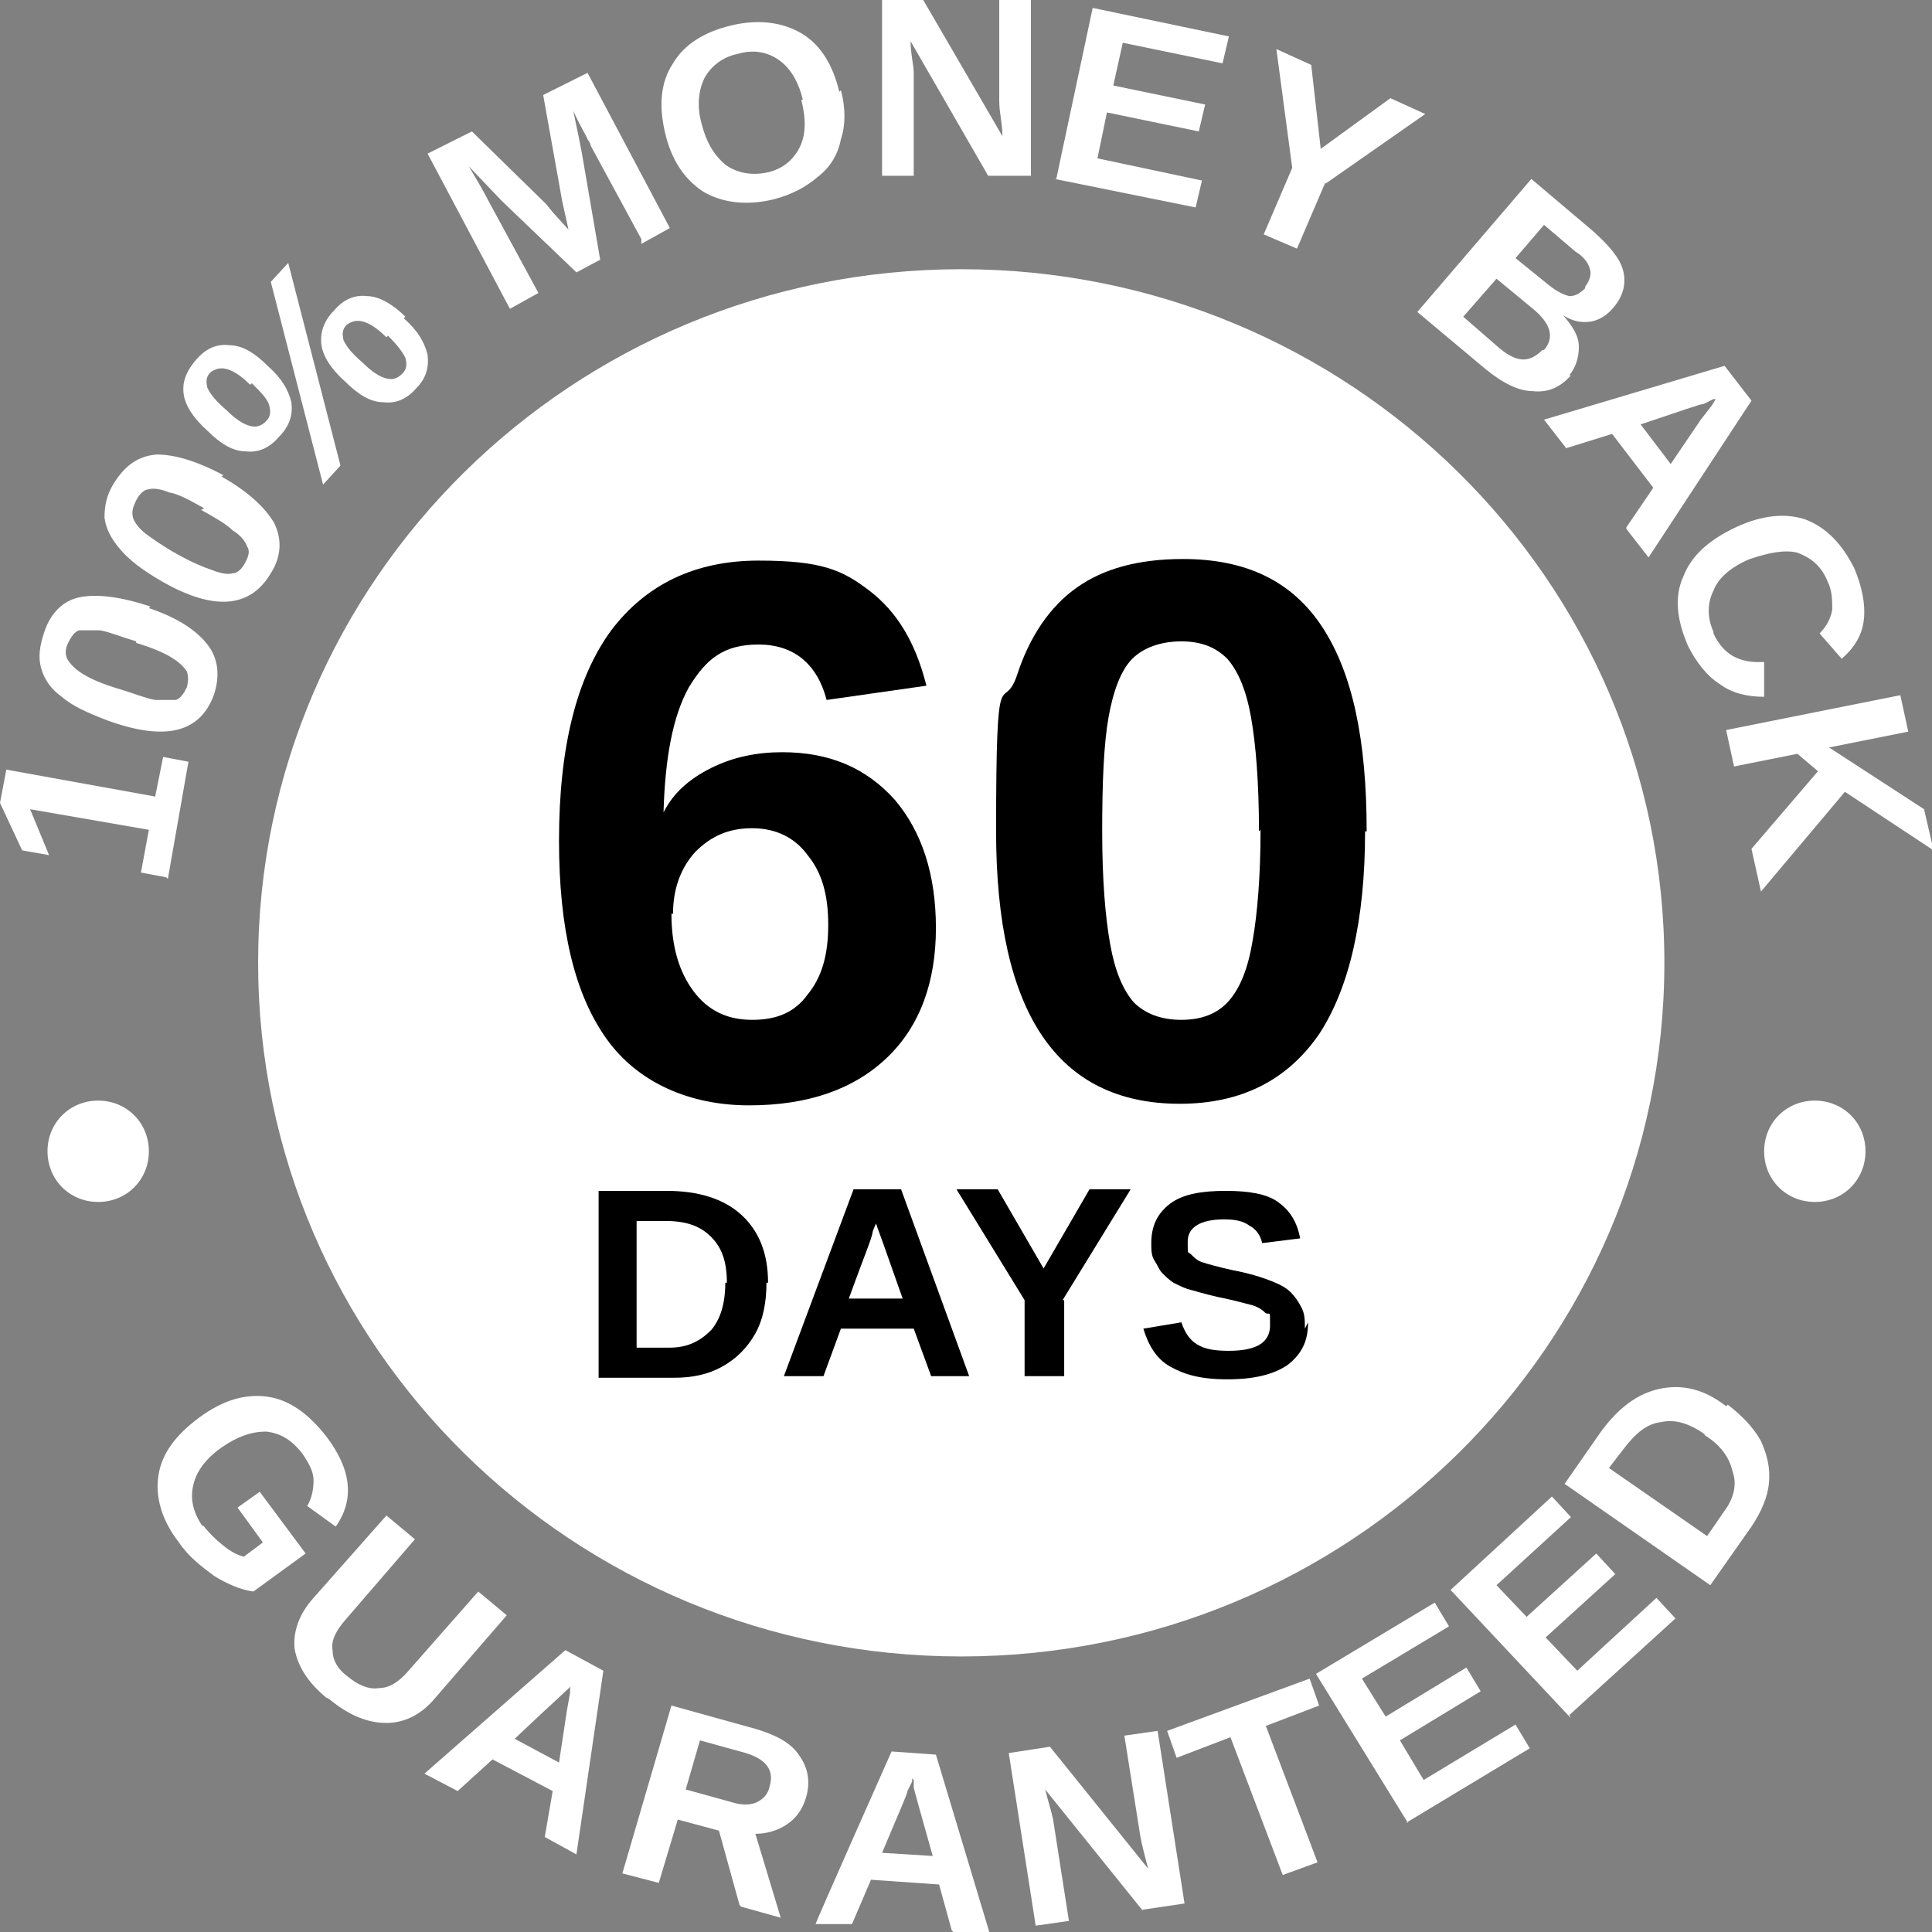
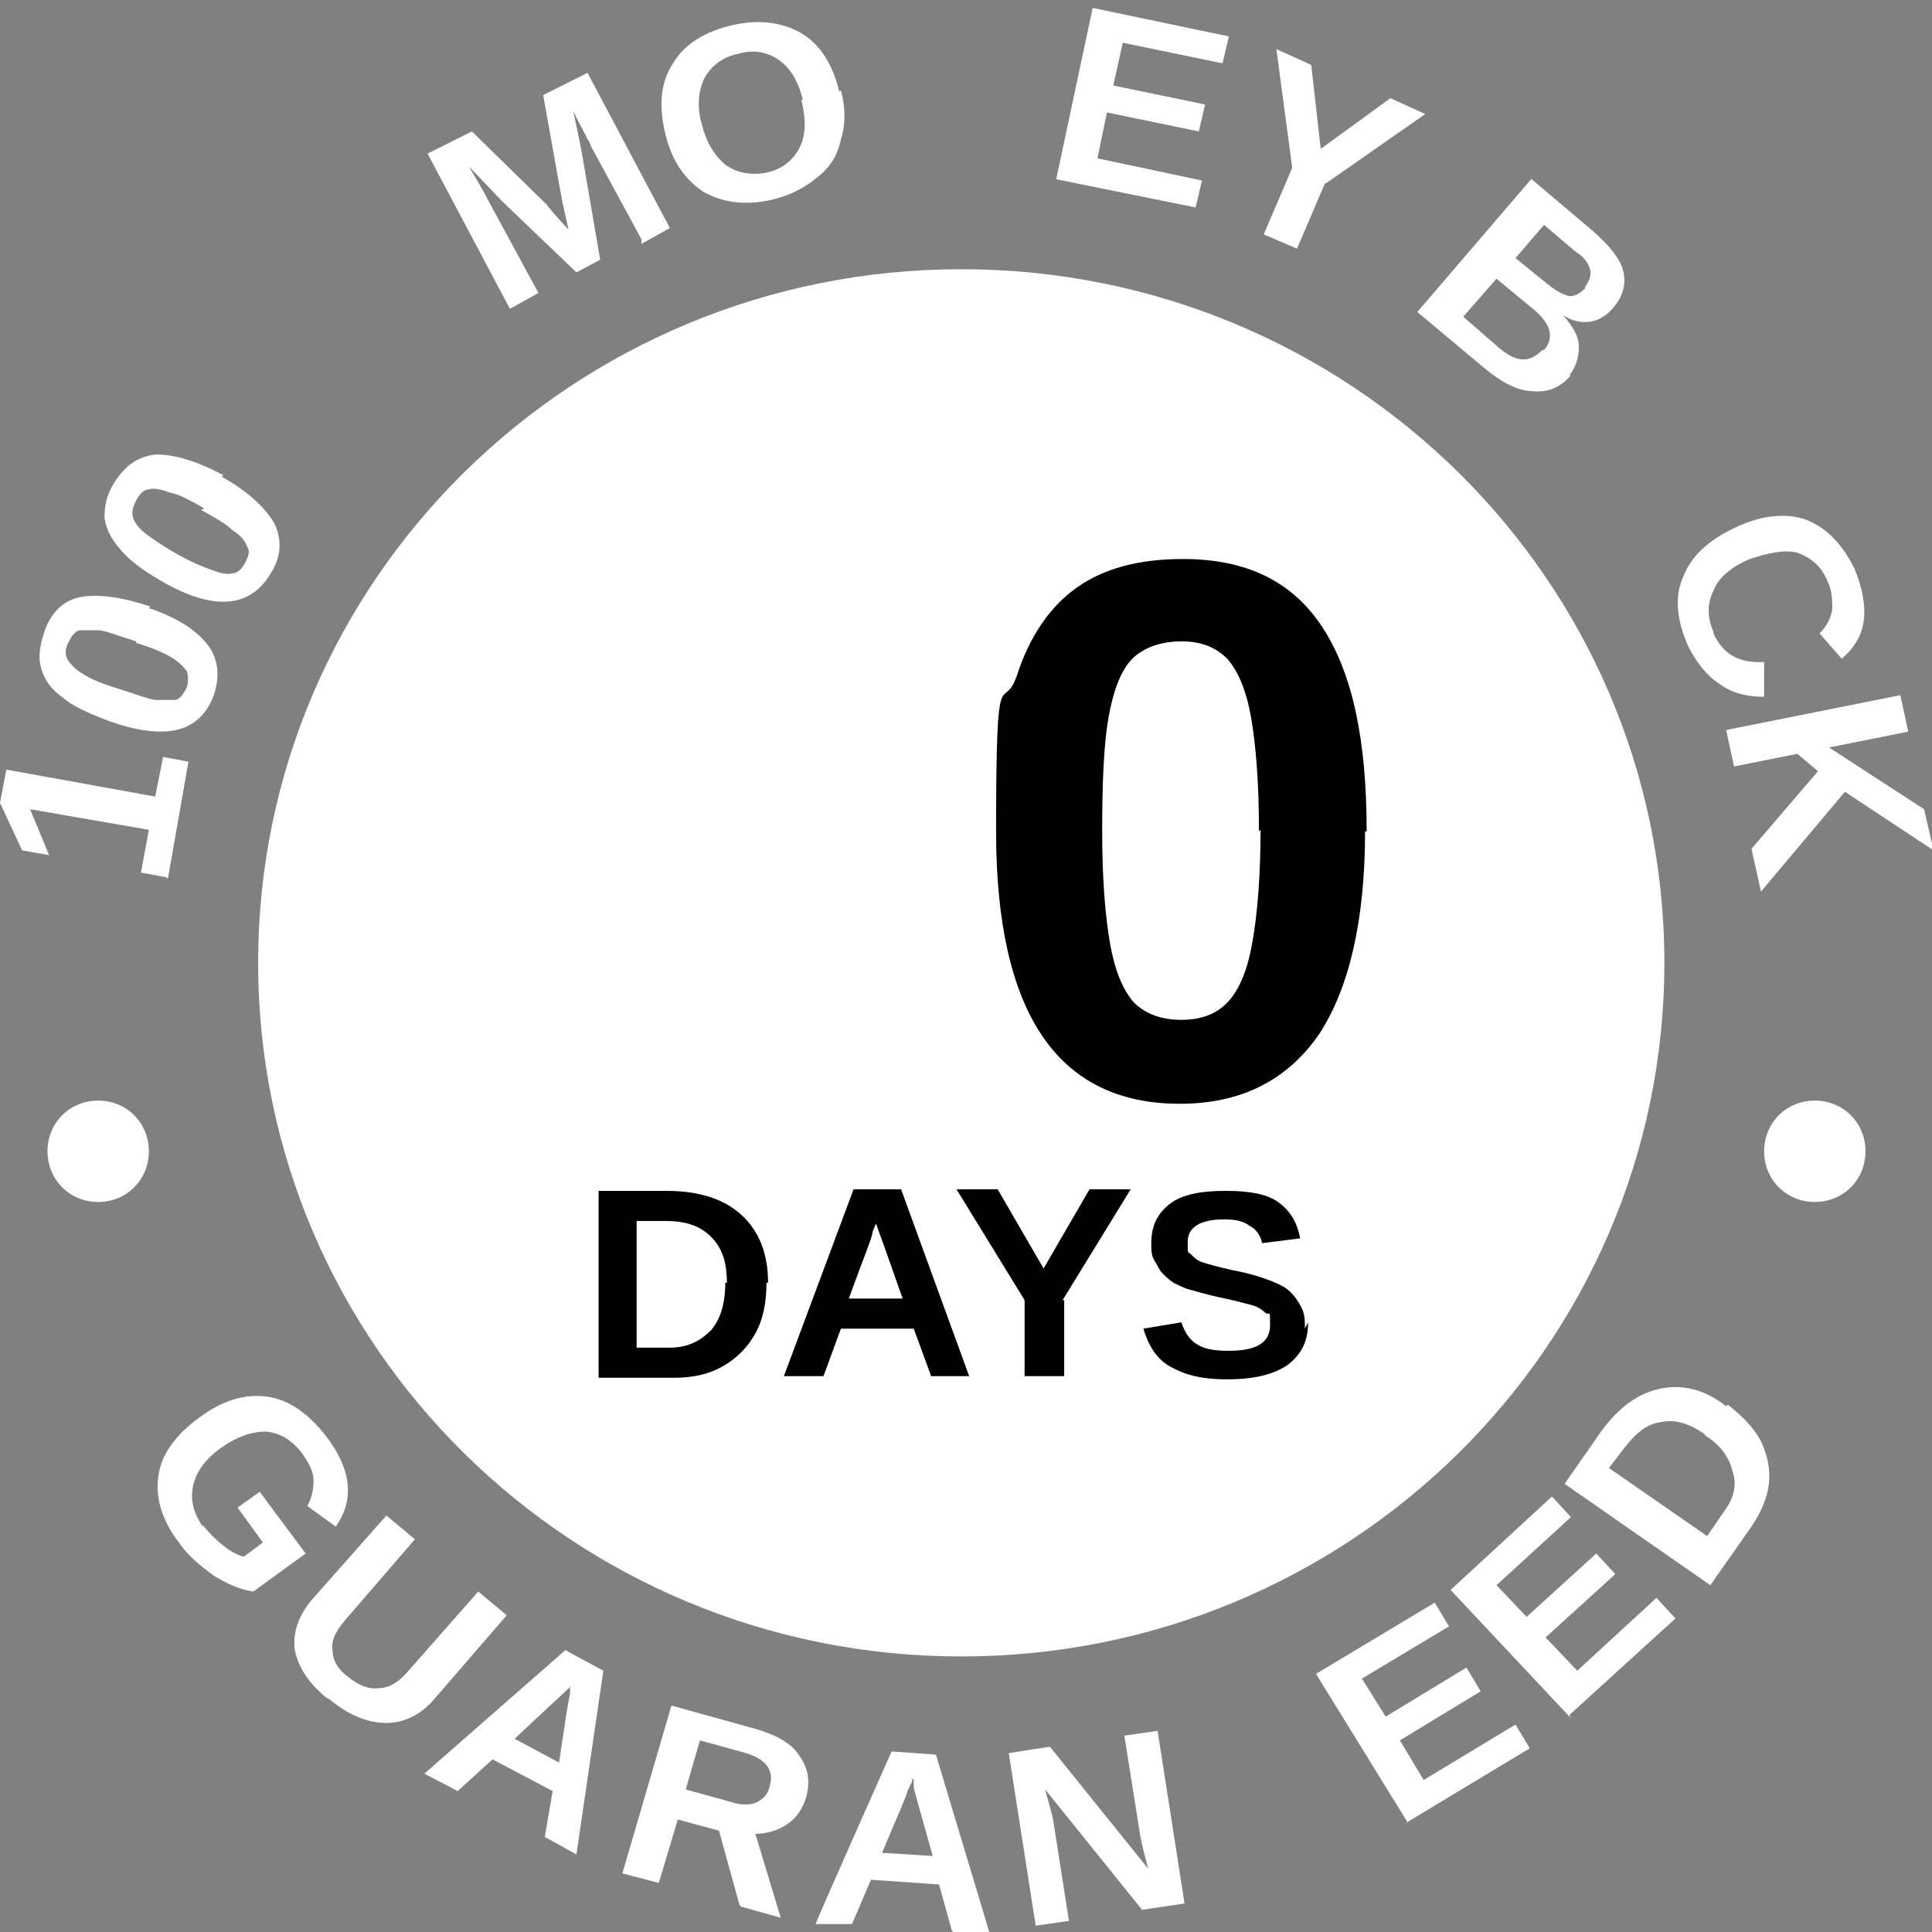
<svg xmlns="http://www.w3.org/2000/svg" id="Layer_1" version="1.1" viewBox="0 0 122 122">
  <rect x="0" y="0" width="122" height="122" fill="#808080" stroke="none" />
  <defs>
    <style>
      .st0 {
        fill: none;
      }

      .st1 {
        fill: #fff;
      }

      .st2 {
        clip-path: url(#clippath);
      }
    </style>
    <clipPath id="clippath">
      <rect class="st0" width="122" height="122" />
    </clipPath>
  </defs>
  <g class="st2">
    <g id="Layer_2">
      <path id="Vector" class="st1" d="M60.7,104.6c24.5,0,44.4-19.6,44.4-43.8s-19.9-43.8-44.4-43.8S16.3,36.6,16.3,60.8s19.9,43.8,44.4,43.8Z" />
      <g id="Group">
        <g id="Group_2">
-           <path id="Vector_2" d="M35.3,53.1c0-5.9,1.1-10.3,3.3-13.3,2.2-2.9,5.3-4.4,9.3-4.4s5.3.6,7,1.9c1.7,1.3,2.9,3.2,3.6,6l-6.3.9c-.6-2.3-2.1-3.5-4.3-3.5s-3.3.9-4.4,2.7c-1,1.8-1.5,4.4-1.6,7.9.6-1.2,1.6-2.1,3-2.8,1.4-.7,2.9-1,4.5-1,3,0,5.3,1,7.1,3,1.7,2,2.6,4.7,2.6,8.1s-1,6.2-3.1,8.2c-2.1,2-5,3-8.7,3s-7-1.4-9-4.2c-2-2.8-3-6.9-3-12.5ZM42.4,57.7c0,2.1.5,3.7,1.4,4.9.9,1.2,2.1,1.8,3.7,1.8s2.7-.5,3.5-1.6c.9-1.1,1.3-2.5,1.3-4.4s-.4-3.3-1.3-4.4c-.8-1.1-2-1.7-3.5-1.7s-2.6.5-3.6,1.5c-.9,1-1.4,2.3-1.4,3.9h0Z" />
          <path id="Vector_3" d="M86.2,52.5c0,5.6-1,9.9-2.9,12.8-2,2.9-4.9,4.4-8.8,4.4-7.7,0-11.6-5.7-11.6-17.2s.4-7.3,1.3-9.8c.8-2.5,2.1-4.4,3.8-5.6,1.7-1.2,3.9-1.8,6.7-1.8,4,0,6.9,1.4,8.8,4.3,1.9,2.9,2.8,7.1,2.8,12.9ZM79.5,52.5c0-3.1-.2-5.5-.5-7.2-.3-1.7-.8-2.9-1.5-3.7-.7-.7-1.6-1.1-2.9-1.1s-2.4.4-3.1,1.1-1.2,2-1.5,3.7c-.3,1.7-.4,4.1-.4,7.2s.2,5.4.5,7.1c.3,1.7.8,2.9,1.5,3.7.7.7,1.7,1.1,3,1.1s2.3-.4,3-1.2c.7-.8,1.2-2,1.5-3.8.3-1.7.5-4.1.5-7h0Z" />
        </g>
        <g id="Group_3">
          <path id="Vector_4" d="M48.4,81c0,1.2-.2,2.3-.7,3.2-.5.9-1.2,1.6-2.1,2.1-.9.5-1.9.7-3,.7h-4.8v-11.8h4.3c2,0,3.6.5,4.7,1.5,1.1,1,1.7,2.4,1.7,4.3h0ZM45.9,81c0-1.3-.3-2.2-1-2.9-.7-.7-1.6-1-2.9-1h-1.8v8h2.1c1.1,0,1.9-.4,2.6-1.1.6-.7.9-1.7.9-3h0Z" />
          <path id="Vector_5" d="M58.8,86.9l-1.1-3h-4.6l-1.1,3h-2.5l4.4-11.8h3l4.3,11.8h-2.5ZM55.4,76.9v.2c-.1.2-.2.4-.3.7,0,.3-.6,1.7-1.5,4.2h3.4l-1.2-3.4-.4-1.1-.2-.6h0Z" />
          <path id="Vector_6" d="M67.2,82.1v4.8h-2.5v-4.8l-4.3-7h2.6l2.9,5,2.9-5h2.6l-4.3,7h0Z" />
          <path id="Vector_7" d="M82.6,83.5c0,1.2-.4,2-1.3,2.7-.9.6-2.1.9-3.8.9s-2.7-.3-3.6-.8c-.9-.5-1.4-1.4-1.7-2.4l2.4-.4c.2.6.5,1.1,1,1.4.5.3,1.1.4,2,.4,1.7,0,2.6-.5,2.6-1.6s0-.6-.3-.8c-.2-.2-.5-.4-.9-.5-.4-.1-1.1-.3-2.1-.5-.9-.2-1.5-.4-1.9-.5-.3-.1-.7-.3-.9-.4-.3-.2-.5-.4-.7-.6-.2-.2-.3-.5-.5-.8s-.2-.7-.2-1.1c0-1.1.4-1.9,1.2-2.5.8-.6,2-.8,3.5-.8s2.6.2,3.3.7c.7.5,1.2,1.2,1.4,2.3l-2.4.3c-.1-.5-.4-.9-.8-1.1-.4-.3-.9-.4-1.6-.4-1.5,0-2.3.5-2.3,1.4s0,.6.2.8c.2.2.4.4.7.5.3.1,1,.3,1.9.5,1.1.2,2,.5,2.5.7.5.2.9.4,1.2.7.3.3.5.6.7,1,.2.4.2.8.2,1.3h0Z" />
        </g>
      </g>
      <g id="Group_4">
        <path id="Vector_8" class="st1" d="M10.5,55.4l-1.6-.3.5-2.7-7.5-1.3,1.2,2.9-1.7-.3L0,50.7l.4-2.1,9.4,1.7.5-2.5,1.6.3-1.3,7.4h0Z" />
        <path id="Vector_9" class="st1" d="M9.4,38.4c1.8.6,3,1.4,3.7,2.3.7.9.8,2,.4,3.2-.9,2.4-3.1,2.9-6.7,1.6-1.3-.5-2.2-.9-2.9-1.5-.7-.5-1.1-1.1-1.3-1.8-.2-.7-.1-1.4.2-2.3.4-1.2,1.2-2,2.3-2.2,1.1-.2,2.6,0,4.4.6h0ZM8.6,40.5c-1-.3-1.7-.6-2.3-.7-.6,0-1,0-1.3,0-.3.1-.5.4-.7.8-.2.4-.2.8,0,1.1.2.3.5.6,1,.9.5.3,1.2.6,2.2.9,1,.3,1.7.6,2.3.7.6,0,1,0,1.3,0,.3-.1.5-.4.7-.8.1-.4.1-.7,0-1-.2-.3-.5-.6-1-.9-.5-.3-1.2-.6-2.2-.9h0Z" />
        <path id="Vector_10" class="st1" d="M14,30.1c1.6.9,2.7,1.9,3.3,2.9.5,1,.5,2.1-.2,3.2-1.3,2.2-3.6,2.4-6.9.5-1.2-.7-2-1.3-2.6-2-.6-.7-.9-1.3-1-2,0-.7.1-1.4.6-2.2.7-1.1,1.5-1.7,2.7-1.8,1.1,0,2.5.4,4.2,1.3h0ZM12.9,32.1c-.9-.5-1.6-.9-2.2-1-.5-.2-1-.3-1.3-.2-.3,0-.6.3-.8.7-.2.4-.3.7-.2,1.1.1.3.4.7.8,1s1.1.8,2,1.3c.9.5,1.6.8,2.2,1,.5.2,1,.3,1.3.2.3,0,.6-.3.8-.7.2-.4.3-.7.1-1-.1-.3-.4-.7-.9-1-.4-.4-1.1-.8-2-1.3h0Z" />
-         <path id="Vector_11" class="st1" d="M12.4,22.7c.6-.7,1.3-1,2.1-.9.8,0,1.6.5,2.4,1.3.9.8,1.3,1.5,1.5,2.3.1.8-.1,1.5-.8,2.2-.6.7-1.3,1-2.1.9-.8,0-1.6-.5-2.4-1.3-.9-.8-1.4-1.6-1.5-2.3-.1-.7.1-1.4.8-2.2ZM15.8,24.3c-.6-.6-1.1-.9-1.5-1-.4-.1-.7,0-1,.2-.3.3-.3.6-.2,1,.2.4.5.8,1.2,1.4.6.6,1.1.9,1.5,1,.4.1.7,0,1-.3.3-.3.3-.6.2-1s-.5-.8-1.1-1.4h0ZM21.5,29.4l-1.1,1.2-3.3-12.8,1.1-1.2,3.3,12.8ZM25.5,20.1c.9.8,1.3,1.5,1.5,2.3.1.8-.1,1.5-.7,2.1-.6.7-1.3,1-2.1.9-.8,0-1.6-.5-2.4-1.3-.9-.8-1.4-1.6-1.5-2.3-.1-.7.1-1.5.8-2.2.6-.7,1.3-1,2.1-.9.7,0,1.6.5,2.4,1.3h0ZM24.4,21.3c-.6-.6-1.1-.9-1.5-1-.4-.1-.7,0-1,.2-.3.3-.3.6-.2,1,.2.4.5.8,1.2,1.4.6.6,1.1.9,1.5,1,.4.1.7,0,1-.3.3-.3.3-.6.2-1-.2-.4-.5-.8-1.1-1.4h0Z" />
        <path id="Vector_12" class="st1" d="M40.5,15.1l-3.2-5.9c0-.1-.1-.3-.2-.4,0-.1-.4-.7-.9-1.8.3,1.4.5,2.4.6,3l1.1,6.4-1.5.8-4.7-4.5-2.1-2.2c.6,1,1,1.7,1.2,2.1l3.2,5.9-1.8,1-5.2-9.8,2.8-1.4,4.7,4.6.4.5,1,1.1-.4-1.8-1.2-6.7,2.8-1.4,5.2,9.8-1.8,1Z" />
        <path id="Vector_13" class="st1" d="M53.1,5.7c.3,1.1.3,2.2,0,3.1-.2,1-.7,1.8-1.5,2.4-.7.6-1.6,1.1-2.8,1.4-1.7.4-3.2.2-4.4-.5-1.2-.8-2-2-2.4-3.7-.4-1.7-.3-3.2.5-4.4.7-1.2,2-2,3.7-2.4,1.7-.4,3.2-.2,4.4.5,1.2.7,2,2,2.4,3.7h0ZM50.7,6.3c-.3-1.2-.8-2-1.5-2.5-.7-.5-1.6-.7-2.6-.4-1,.2-1.7.8-2.1,1.5-.4.8-.5,1.8-.2,2.9.3,1.2.8,2,1.5,2.6.7.5,1.6.7,2.6.5,1-.2,1.7-.8,2.1-1.6.4-.8.4-1.8.1-3Z" />
-         <path id="Vector_14" class="st1" d="M62.4,11.1l-4.9-8.5c0,.8.2,1.5.2,2v6.5s-2,0-2,0V0c0,0,2.6,0,2.6,0l5,8.6c0-.8-.2-1.5-.2-2.2V0s2,0,2,0v11.1c0,0-2.7,0-2.7,0h0Z" />
        <path id="Vector_15" class="st1" d="M66.7,11.3l2.3-10.8,8.6,1.8-.4,1.7-6.3-1.3-.6,2.7,5.8,1.2-.4,1.7-5.8-1.2-.6,2.9,6.6,1.4-.4,1.7-8.9-1.8h0Z" />
        <path id="Vector_16" class="st1" d="M83.7,11.5l-1.8,4.2-2.1-.9,1.8-4.2-1-7.5,2.2,1,.6,5.3,4.4-3.2,2.2,1-6.3,4.4h0Z" />
        <path id="Vector_17" class="st1" d="M99.2,23.7c-.7.8-1.5,1.1-2.4,1-.9,0-1.9-.5-3-1.4l-4.3-3.6,7.2-8.4,3.9,3.3c1,.9,1.7,1.7,1.9,2.5.2.8,0,1.6-.6,2.3-.4.5-.9.8-1.4.9-.6.1-1.2,0-1.8-.4.6.7,1,1.3,1,2,0,.7-.2,1.3-.6,1.8h0ZM97.5,22.1c.7-.8.4-1.7-.7-2.6l-2.3-1.9-2.1,2.4,2.3,2c.6.5,1.1.7,1.5.7s.8-.2,1.2-.6h0ZM100.1,18.1c.3-.4.4-.8.3-1.1-.1-.4-.4-.8-.9-1.1l-2-1.7-1.8,2.1,2.1,1.7c.5.4.9.6,1.3.7.4,0,.7-.2,1-.5Z" />
-         <path id="Vector_18" class="st1" d="M102.7,33.3l1.7-2.5-2.6-3.4-2.9.9-1.4-1.8,11.4-3.4,1.7,2.2-6.5,9.9-1.4-1.8h0ZM108.4,25.2h-.2c-.2.1-.4.2-.6.3-.2,0-1.6.5-4,1.3l1.9,2.5,1.9-2.8.7-.9.3-.5h0Z" />
        <path id="Vector_19" class="st1" d="M108.2,40c.6,1.3,1.6,1.9,3.2,1.8v2.2c-1,0-2-.2-2.8-.8-.8-.5-1.5-1.4-2-2.4-.7-1.6-.9-3.1-.3-4.4.5-1.3,1.6-2.3,3.3-3.1,1.7-.8,3.2-.9,4.4-.5,1.3.5,2.3,1.5,3.1,3.1.5,1.2.7,2.3.6,3.2-.1,1-.6,1.8-1.4,2.5l-1.4-1.6c.4-.4.7-.9.8-1.5,0-.6,0-1.2-.3-1.8-.4-1-1.1-1.5-1.9-1.8-.8-.2-1.8,0-3,.4-1.2.5-2,1.2-2.3,2-.4.8-.4,1.7,0,2.6h0Z" />
        <path id="Vector_20" class="st1" d="M110.6,53.6l4.2-4.9-1.3-1.1-4,.8-.5-2.3,11-2.2.5,2.3-5,1,6,3.9.6,2.6-5.6-3.7-5.3,6.3-.6-2.7h0Z" />
      </g>
      <g id="Group_5">
        <path id="Vector_21" class="st1" d="M12.8,96.3c.4.5.8.9,1.3,1.3.5.4.9.6,1.3.7l1.2-.9-1.6-2.2,1.4-1,2.9,3.9-3.3,2.4c-.8-.1-1.7-.5-2.5-1-.8-.6-1.6-1.2-2.2-2.1-1.1-1.4-1.5-2.9-1.3-4.2.2-1.4,1.1-2.6,2.6-3.7,1.5-1.1,2.9-1.5,4.3-1.3,1.4.2,2.6,1.1,3.7,2.5,1.6,2.1,1.8,4,.6,5.7l-1.8-1.3c.3-.5.4-1.1.4-1.6,0-.6-.3-1.1-.7-1.7-.7-.9-1.4-1.3-2.3-1.4-.9,0-1.8.3-2.8,1-1,.7-1.6,1.5-1.8,2.4-.2.9,0,1.7.6,2.6h0Z" />
        <path id="Vector_22" class="st1" d="M20.6,107.2c-1.2-1-1.8-2-2-3.1-.1-1.1.3-2.2,1.2-3.2l4.6-5.2,1.8,1.5-4.4,5.1c-.6.7-.9,1.3-.8,1.9,0,.6.3,1.2,1,1.7.6.5,1.3.8,1.9.7.7,0,1.3-.4,1.9-1.1l4.4-5,1.8,1.5-4.5,5.2c-.9,1.1-2,1.6-3.1,1.6-1.2,0-2.4-.5-3.6-1.5h0Z" />
        <path id="Vector_23" class="st1" d="M34.4,116l.5-2.9-3.8-2-2.2,2-2.1-1.1,8.9-7.8,2.4,1.3-1.7,11.6-2-1.1h0ZM36.2,106.3h-.1c-.1.3-.3.4-.5.6s-1.2,1.1-3.1,2.9l2.8,1.5.5-3.3.2-1.1v-.6Z" />
        <path id="Vector_24" class="st1" d="M46.7,120.3l-1.3-4.7-2.6-.7-1.2,4-2.3-.6,3.1-10.6,5.4,1.5c1.3.4,2.2.9,2.7,1.7.5.7.7,1.6.4,2.6-.2.7-.6,1.3-1.2,1.7-.6.4-1.3.6-2,.6l1.6,5.3-2.5-.7h0ZM48.6,112.8c.3-1-.2-1.7-1.5-2.1l-2.9-.8-.9,3.1,2.9.8c.6.2,1.2.2,1.6,0,.4-.2.7-.5.8-1h0Z" />
        <path id="Vector_25" class="st1" d="M60.1,121.9l-.8-2.9-4.3-.3-1.2,2.8h-2.3c0-.1,4.8-10.9,4.8-10.9l2.8.2,3.4,11.3h-2.3c0-.1,0-.1,0-.1ZM57.6,112.3v.2c-.1.2-.2.4-.3.6,0,.2-.6,1.5-1.6,3.9l3.2.2-.9-3.2-.3-1.1v-.5Z" />
        <path id="Vector_26" class="st1" d="M72.2,120.7l-6.2-7.7c.2.8.4,1.4.5,1.9l1,6.4-2.1.3-1.7-10.9,2.6-.4,6.2,7.7c-.2-.8-.4-1.5-.5-2.1l-1-6.3,2.1-.3,1.7,10.9-2.7.4Z" />
-         <path id="Vector_27" class="st1" d="M79.9,108.9l3.3,8.7-2.2.8-3.3-8.7-3.4,1.3-.6-1.7,9-3.3.6,1.7-3.4,1.3h0Z" />
        <path id="Vector_28" class="st1" d="M88.9,115.1l-5.8-9.4,7.5-4.5.9,1.5-5.5,3.3,1.5,2.4,5.1-3.1.9,1.5-5.1,3.1,1.5,2.5,5.8-3.5.9,1.5-7.8,4.7h0Z" />
        <path id="Vector_29" class="st1" d="M99.2,108.5l-7.6-8.1,6.4-5.9,1.2,1.3-4.7,4.3,1.9,2,4.4-4,1.2,1.3-4.4,4,2,2.1,5-4.6,1.2,1.3-6.7,6.1Z" />
        <path id="Vector_30" class="st1" d="M109.1,88.7c.9.7,1.6,1.4,2.1,2.3.4.9.6,1.7.5,2.7-.1.9-.5,1.8-1.1,2.7l-2.6,3.7-9.2-6.4,2.3-3.3c1.1-1.5,2.3-2.4,3.7-2.7,1.4-.3,2.8,0,4.2,1.1h0ZM107.7,90.6c-1-.7-1.9-1-2.8-.8-.9.1-1.6.7-2.3,1.6l-1,1.3,6.2,4.3,1.1-1.6c.6-.8.8-1.7.5-2.5-.2-.9-.8-1.7-1.8-2.3Z" />
      </g>
      <path id="Vector_31" class="st1" d="M6.2,75.9c1.8,0,3.2-1.4,3.2-3.2s-1.4-3.2-3.2-3.2-3.2,1.4-3.2,3.2,1.4,3.2,3.2,3.2Z" />
      <path id="Vector_32" class="st1" d="M114.6,75.9c1.8,0,3.2-1.4,3.2-3.2s-1.4-3.2-3.2-3.2-3.2,1.4-3.2,3.2,1.4,3.2,3.2,3.2Z" />
    </g>
  </g>
</svg>